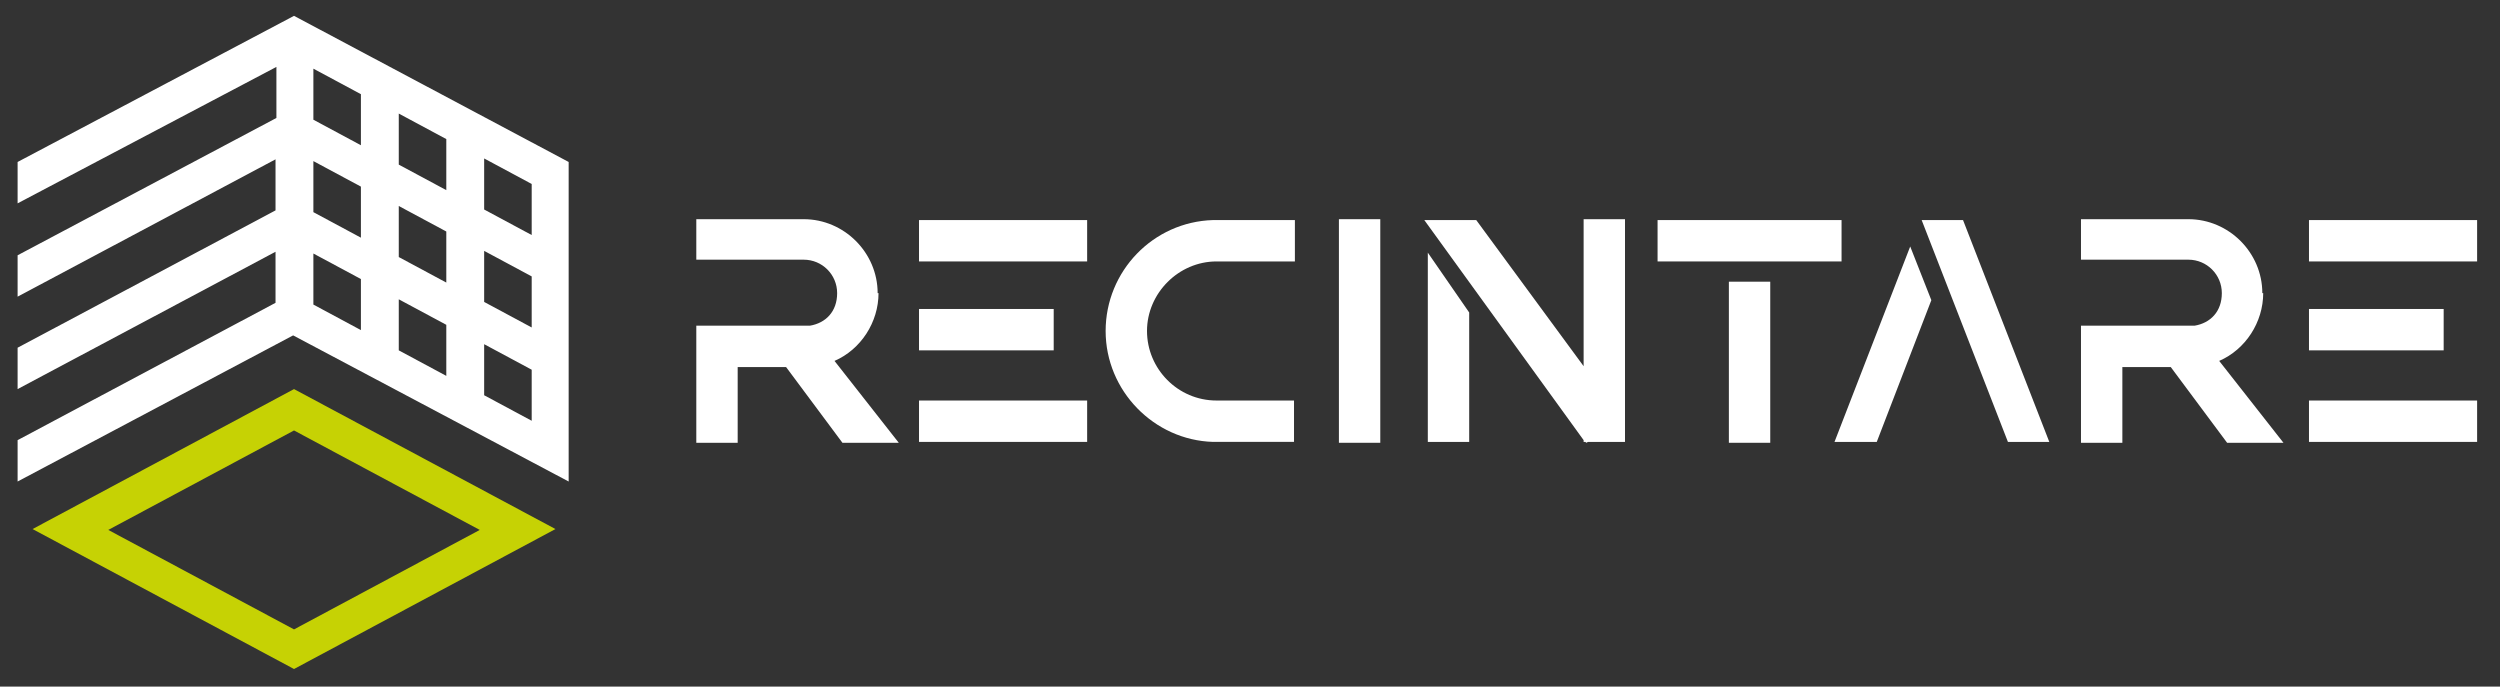
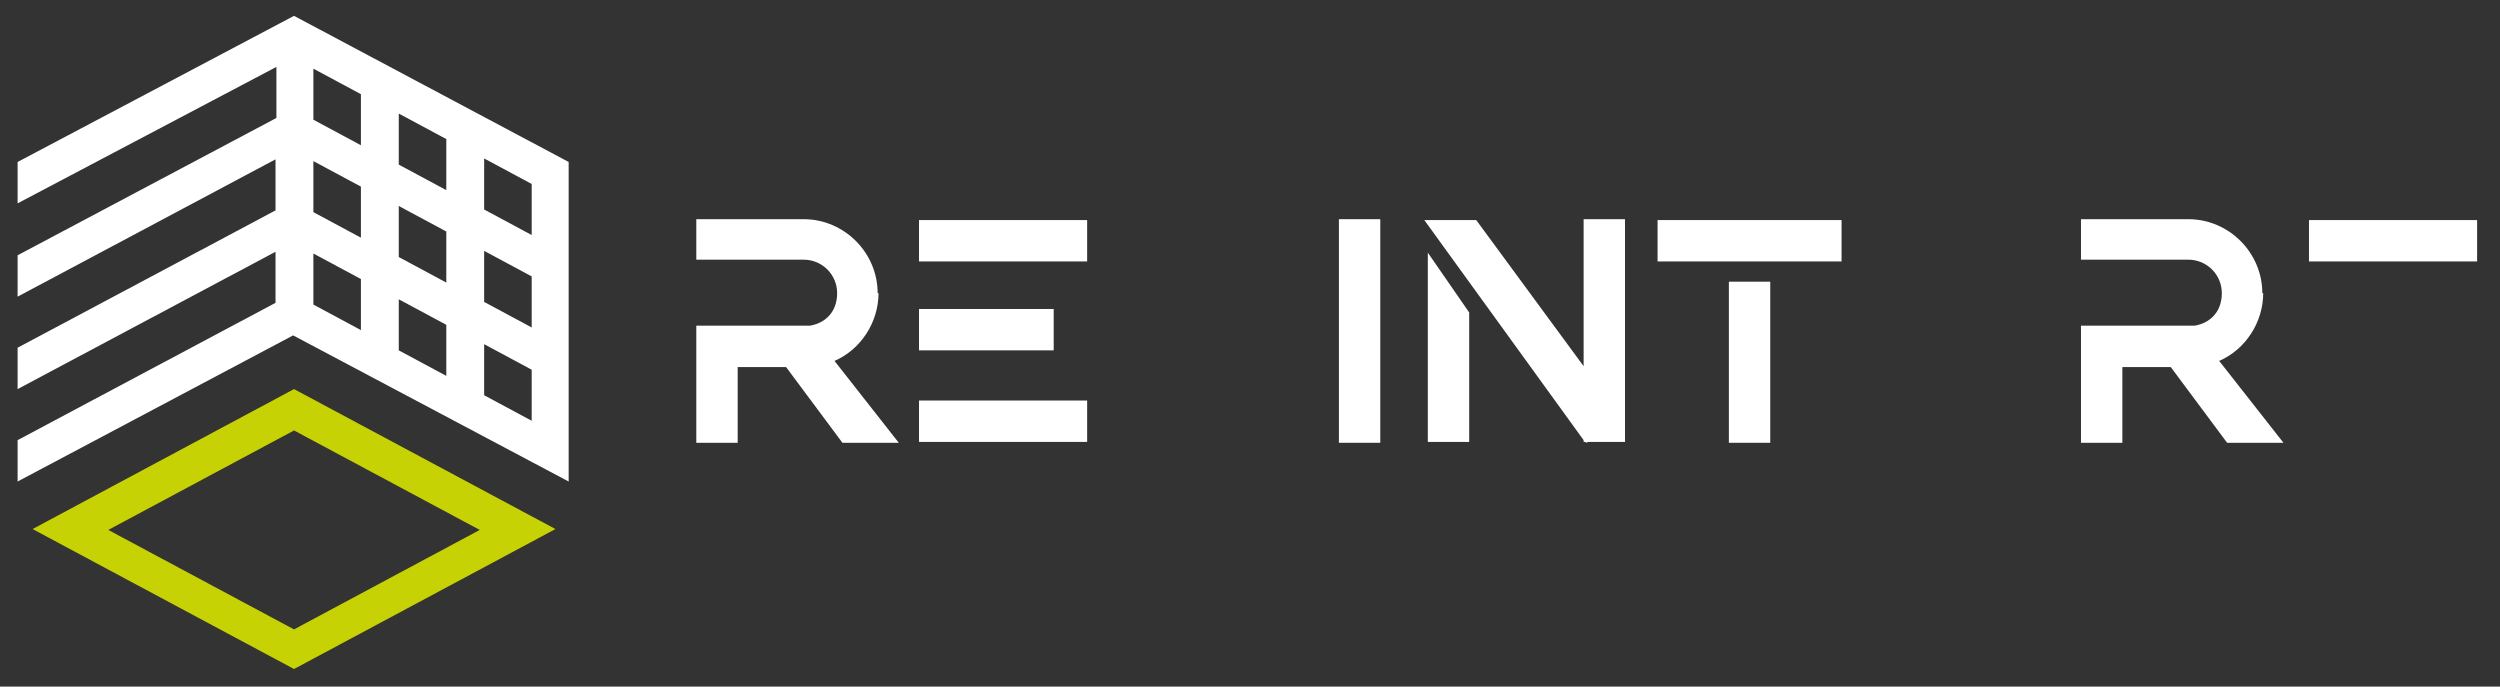
<svg xmlns="http://www.w3.org/2000/svg" id="Livello_1" data-name="Livello 1" version="1.1" viewBox="0 0 284 78">
  <rect x="0" y="0" width="284" height="78" fill="#333333" stroke="none" />
  <defs>
    <style>
      .cls-1 {
        fill: #fff;
      }

      .cls-1, .cls-2 {
        stroke-width: 0px;
      }

      .cls-2 {
        fill: #c6d204;
      }
    </style>
  </defs>
  <g>
    <rect class="cls-1" x="104.4" y="25" width="19.1" height="4.7" />
    <rect class="cls-1" x="152.1" y="24.9" width="4.7" height="25.4" />
    <rect class="cls-1" x="196.4" y="32" width="4.7" height="18.3" />
-     <polygon class="cls-1" points="218.3 25 228.1 50.2 232.8 50.2 223 25 218.3 25" />
-     <polygon class="cls-1" points="208.4 50.2 213.2 50.2 219.4 34.1 217 28 208.4 50.2" />
    <polygon class="cls-1" points="179.9 41.6 167.7 25 161.8 25 179.9 50 179.9 50.2 180.1 50.2 180.2 50.3 180.4 50.2 184.6 50.2 184.6 24.9 179.9 24.9 179.9 41.6" />
    <polygon class="cls-1" points="162.2 50.2 166.9 50.2 166.9 35.5 162.2 28.7 162.2 50.2" />
    <rect class="cls-1" x="188.3" y="25" width="20.9" height="4.7" />
    <rect class="cls-1" x="104.4" y="35.1" width="15.3" height="4.7" />
    <rect class="cls-1" x="104.4" y="45.5" width="19.1" height="4.7" />
-     <path class="cls-1" d="M137.8,25c-6.8.2-12.2,5.8-12.2,12.6s5.5,12.4,12.2,12.6h9.2s0-4.7,0-4.7h-8.8c-4.4,0-7.9-3.6-7.9-7.9s3.6-7.9,7.9-7.9h8.9v-4.7h-9.3Z" />
    <path class="cls-1" d="M99.7,33.3c0-4.6-3.8-8.4-8.4-8.4h-12.2v4.6h12.2c2.1,0,3.8,1.7,3.8,3.8s-1.3,3.4-3.1,3.7h-12.9v13.3h4.7v-8.6h5.5l6.4,8.6h6.4c0,0-7.3-9.3-7.3-9.3,3-1.3,5-4.4,5-7.7Z" />
    <rect class="cls-1" x="262.3" y="25" width="19.1" height="4.7" />
-     <rect class="cls-1" x="262.3" y="35.1" width="15.3" height="4.7" />
-     <rect class="cls-1" x="262.3" y="45.5" width="19.1" height="4.7" />
    <path class="cls-1" d="M257,33.3c0-4.6-3.8-8.4-8.4-8.4h-12.2v4.6h12.2c2.1,0,3.8,1.7,3.8,3.8s-1.3,3.4-3.1,3.7h-12.9v13.3h4.7v-8.6h5.5l6.4,8.6h6.4c0,0-7.3-9.3-7.3-9.3,3-1.3,5-4.4,5-7.7Z" />
  </g>
  <path class="cls-2" d="M33.4,48.9l21.1,11.3-21.1,11.3-21.1-11.3,21.1-11.3M33.4,44.2L3.7,60.1l29.7,15.9,29.7-15.9-29.7-15.9h0Z" />
  <path class="cls-1" d="M33.4,1.8h0s0,0,0,0h0s0,0,0,0L2,18.4v4.7L31.4,7.6v5.8L2,29v4.7l29.3-15.6v5.8L2,39.5v4.7l29.3-15.6v5.8L2,50v4.7l31.3-16.6,31.3,16.6V18.4L33.4,1.8ZM35.6,7.8l5.4,2.9v5.8l-5.4-2.9v-5.8ZM41,21.2v5.8l-5.4-2.9v-5.8l5.4,2.9ZM35.6,28.8l5.4,2.9v5.8l-5.4-2.9v-5.8ZM45.3,34l5.4,2.9v5.8l-5.4-2.9v-5.8ZM45.3,29.2v-5.8l5.4,2.9v5.8l-5.4-2.9ZM45.3,18.7v-5.8l5.4,2.9v5.8l-5.4-2.9ZM60.4,47.8l-5.4-2.9v-5.8l5.4,2.9v5.8ZM60.4,37.2l-5.4-2.9v-5.8l5.4,2.9v5.8ZM60.4,26.7l-5.4-2.9v-5.8l5.4,2.9v5.8Z" />
</svg>